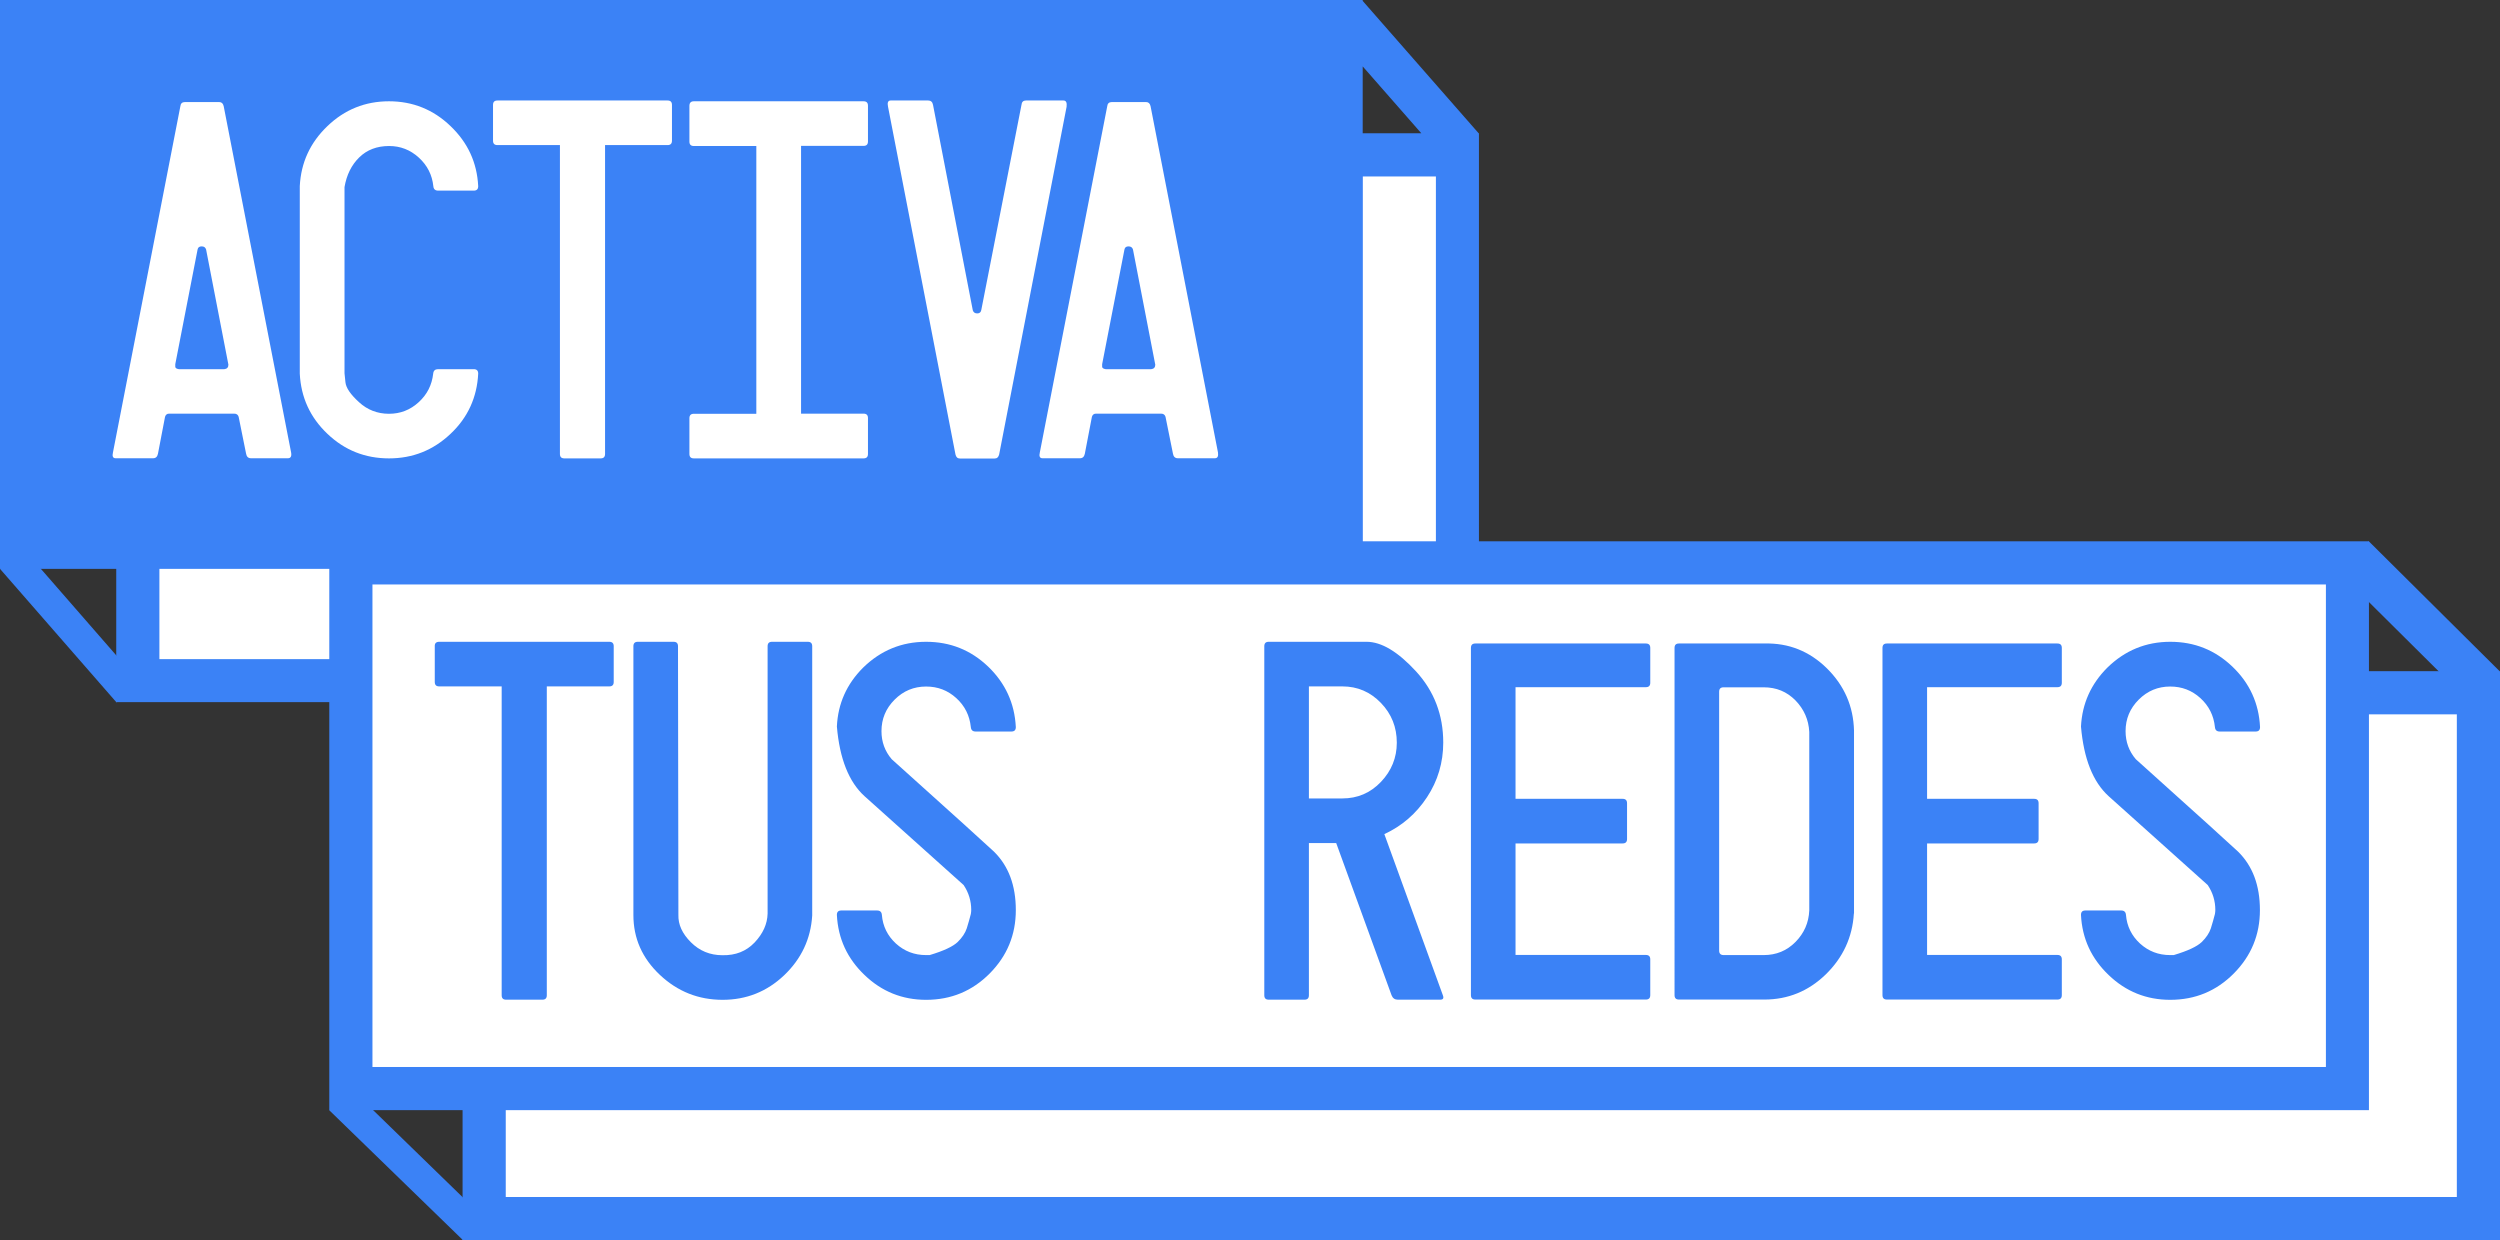
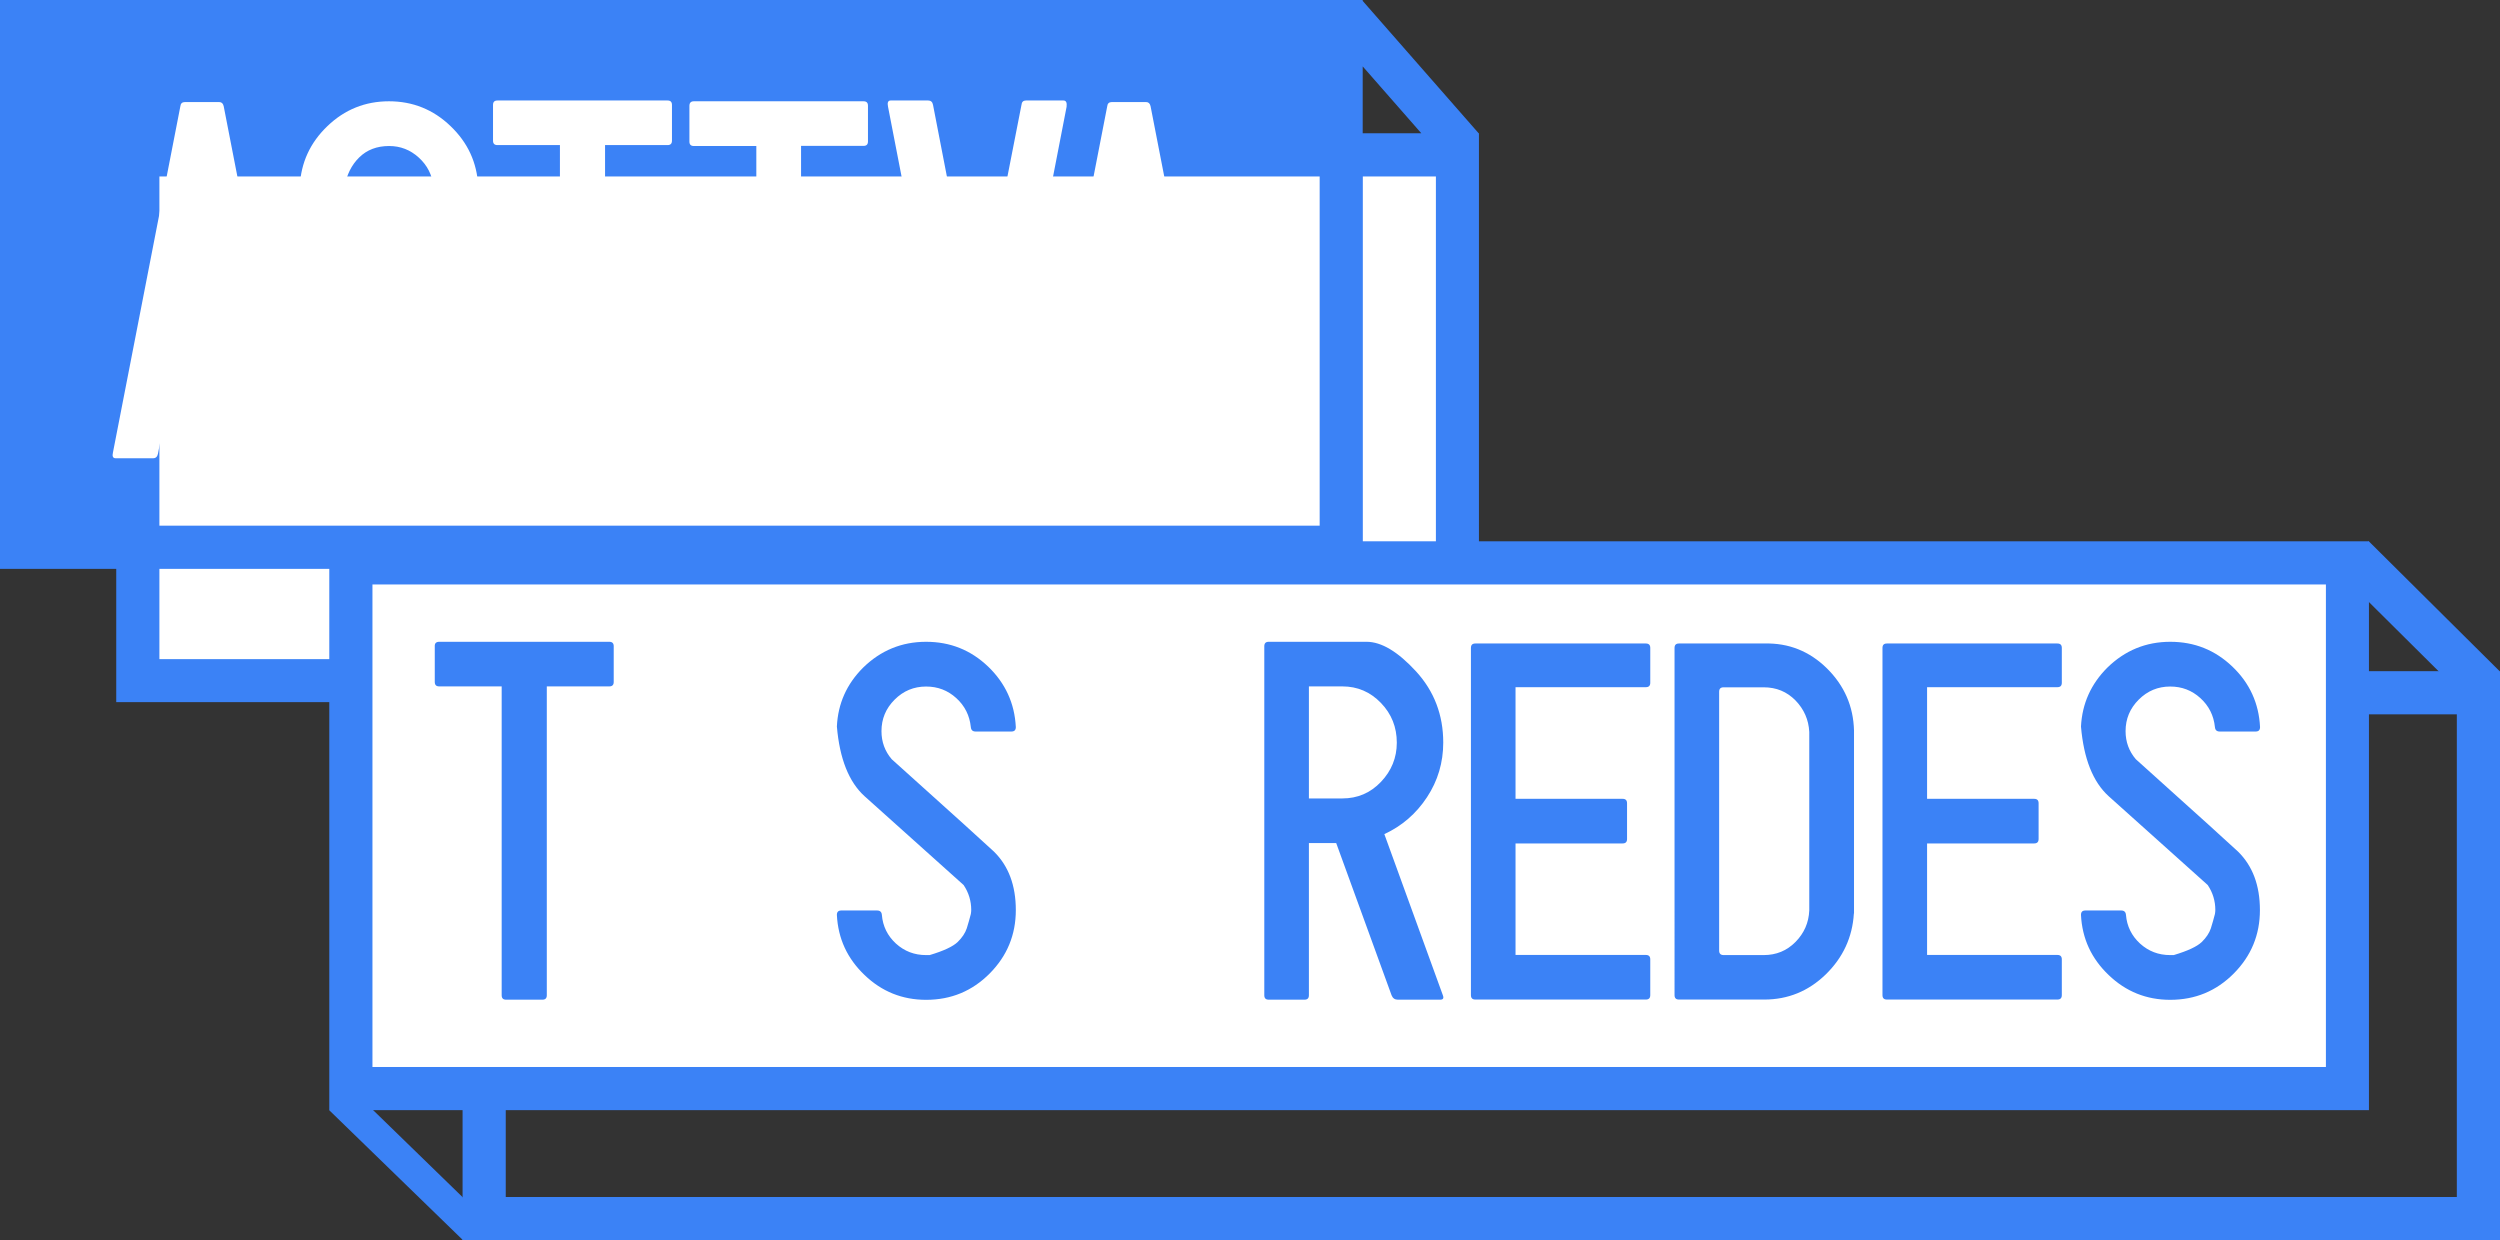
<svg xmlns="http://www.w3.org/2000/svg" version="1.1" id="Capa_1" x="0px" y="0px" viewBox="0 0 1905.6 945.2" enable-background="new 0 0 1905.6 945.2" xml:space="preserve">
  <rect x="0" y="0" width="1905.6" height="945.2" fill="#333333" stroke="none" />
  <g>
-     <rect x="369.1" y="528.1" fill="#FFFFFF" width="1520.1" height="400.7" />
    <path fill="#3B82F6" d="M1905.6,945.2h-1553V511.6h1553V945.2z M385.5,912.4h1487.2V544.5H385.5V912.4z" />
  </g>
  <g>
    <polygon fill="#3B82F6" points="1880.6,533.3 1780.8,434.2 1805.6,412.6 1905.4,511.7  " />
  </g>
  <g>
    <polygon fill="#3B82F6" points="352.8,945.2 251,846.3 269,831.2 370.8,930.2  " />
  </g>
  <rect x="105" y="118.1" fill="#FFFFFF" width="1005.9" height="400.7" />
  <g>
-     <rect x="16.4" y="16.4" fill="#3B82F6" width="1005.9" height="400.7" />
    <path fill="#3B82F6" d="M1127.1,101.6L1038.7,0.7l0,0V0H0v433.6h88.6v101.6h1038.7V101.6H1127.1z M1083.4,101.6h-44.7v-51   L1083.4,101.6z M1005.9,134.5v266.2H121.5V134.5H1005.9z M1094.5,502.4h-973v-68.8h917.3V134.5h55.7V502.4z" />
  </g>
  <g>
    <path fill="#FFFFFF" d="M181.9,317.7c-0.5-1.6-1.6-2.4-3.4-2.4h-0.3h-49.3c-1.6,0-2.6,0.8-3.1,2.4l-5.4,28.2   c-0.5,2.3-1.7,3.4-3.7,3.4c-1.8,0-11.3,0-28.6,0c-2,0-2.7-1.5-2-4.4l51.4-264c0.2-2,1.4-3.1,3.4-3.1h26.2c1.8,0,2.9,1,3.4,3.1   l51.4,264c0.5,2.9-0.3,4.4-2.4,4.4h-28.2c-2,0-3.3-1.1-3.7-3.4L181.9,317.7z M136.3,281.4H171c2-0.2,3.1-1.4,3.1-3.4   c0-0.2-5.7-29.5-17-87.8c-0.5-1.6-1.6-2.4-3.4-2.4c-1.8,0-2.8,0.8-3.1,2.4l-17,87.4c0,0.2,0,0.9,0,1.9   C133.6,280.5,134.5,281.1,136.3,281.4z M181.9,318.4c0-0.2,0-0.5,0-0.7V318.4z" />
    <path fill="#FFFFFF" d="M296.5,315.4c8.6,0,16.2-2.9,22.6-8.8c6.5-5.9,10.1-13.1,11.1-21.8c0.2-2.3,1.5-3.4,3.7-3.4h27.2   c2.3,0,3.4,1.1,3.4,3.4c-0.9,18.1-7.9,33.5-21.1,45.9c-13.2,12.5-28.8,18.7-46.9,18.7c-18.1,0-33.8-6.2-46.9-18.7   c-13.2-12.5-20.2-27.8-21.1-45.9c0-0.2,0-0.4,0-0.5s0-47.3,0-141.7c0-0.2,0-0.5,0-0.7c0.9-17.9,7.9-33.2,21.1-45.8   c13.1-12.6,28.8-18.9,46.9-18.9c18.1,0,33.8,6.3,46.9,18.9c13.2,12.6,20.2,27.8,21.1,45.8c0,2.3-1.1,3.4-3.4,3.4H334   c-2.3,0-3.5-1.1-3.7-3.4c-0.9-8.6-4.6-15.9-11.1-21.8c-6.5-5.9-14-8.8-22.6-8.8c-9.3,0-16.9,2.9-22.8,8.7   c-5.9,5.8-9.6,13.3-11.2,22.6v141.9c0,0.2,0.2,2.5,0.7,6.8c0.4,4.3,3.9,9.4,10.4,15.3C280,312.4,287.7,315.4,296.5,315.4z" />
    <path fill="#FFFFFF" d="M379.2,76.6h129.6c2.3,0,3.4,1.1,3.4,3.4v27.2c0,2.3-1.1,3.4-3.4,3.4h-47.6V346c0,2.3-1.1,3.4-3.4,3.4   h-27.6c-2.3,0-3.4-1.1-3.4-3.4V110.6h-47.6c-2.3,0-3.4-1.1-3.4-3.4V80C375.8,77.7,376.9,76.6,379.2,76.6z" />
    <path fill="#FFFFFF" d="M528.9,77.2h129.3c2.3,0,3.4,1.1,3.4,3.4v27.2c0,2.3-1.1,3.4-3.4,3.4h-47.6v204.1h47.6   c2.3,0,3.4,1.1,3.4,3.4V346c0,2.3-1.1,3.4-3.4,3.4H528.9c-2.3,0-3.4-1.1-3.4-3.4v-27.2c0-2.3,1.1-3.4,3.4-3.4h47.6V111.3h-47.6   c-2.3,0-3.4-1.1-3.4-3.4V80.7C525.5,78.4,526.6,77.2,528.9,77.2z" />
    <path fill="#FFFFFF" d="M778.6,80c0.2-2.3,1.4-3.4,3.4-3.4h28.6c2,0,2.8,1.6,2.4,4.8l-51.4,265c-0.5,2-1.6,3.1-3.4,3.1h-26.5   c-1.8,0-2.9-1-3.4-3.1l-51.4-265c-0.7-3.2,0-4.8,2-4.8h28.6c2,0,3.3,1.1,3.7,3.4l30.3,156.5c0.5,1.6,1.6,2.4,3.4,2.4   c1.8,0,2.8-0.9,3.1-2.7L778.6,80z" />
    <path fill="#FFFFFF" d="M888.4,317.7c-0.5-1.6-1.6-2.4-3.4-2.4h-0.3h-49.3c-1.6,0-2.6,0.8-3.1,2.4l-5.4,28.2   c-0.5,2.3-1.7,3.4-3.7,3.4c-1.8,0-11.3,0-28.6,0c-2,0-2.7-1.5-2-4.4l51.4-264c0.2-2,1.4-3.1,3.4-3.1h26.2c1.8,0,2.9,1,3.4,3.1   l51.4,264c0.4,2.9-0.3,4.4-2.4,4.4h-28.2c-2,0-3.3-1.1-3.7-3.4L888.4,317.7z M842.8,281.4h34.7c2-0.2,3.1-1.4,3.1-3.4   c0-0.2-5.7-29.5-17-87.8c-0.5-1.6-1.6-2.4-3.4-2.4c-1.8,0-2.8,0.8-3.1,2.4l-17,87.4c0,0.2,0,0.9,0,1.9   C840.1,280.5,841,281.1,842.8,281.4z M888.4,318.4c0-0.2,0-0.5,0-0.7V318.4z" />
  </g>
  <g>
    <rect x="267.5" y="429" fill="#FFFFFF" width="1521.8" height="400.7" />
    <path fill="#3B82F6" d="M1805.7,846.2H251V412.6h1554.7V846.2z M283.9,813.3h1489V445.5h-1489V813.3z" />
  </g>
  <g>
    <path fill="#3B82F6" d="M334.8,489.2h129.6c2.3,0,3.4,1.1,3.4,3.4v27.2c0,2.3-1.1,3.4-3.4,3.4h-47.6v235.4c0,2.3-1.1,3.4-3.4,3.4   h-27.6c-2.3,0-3.4-1.1-3.4-3.4V523.2h-47.6c-2.3,0-3.4-1.1-3.4-3.4v-27.2C331.3,490.3,332.5,489.2,334.8,489.2z" />
-     <path fill="#3B82F6" d="M585.1,696.3V492.6c0-2.3,1.1-3.4,3.4-3.4h27.2c2.3,0,3.4,1.1,3.4,3.4v203.8c0,0.5,0,0.9,0,1.4   c-1.1,17.9-8.3,33.1-21.4,45.6c-13.2,12.5-28.8,18.7-46.9,18.7c-18.4,0-34.3-6.3-47.8-19c-13.5-12.7-20.2-27.9-20.2-45.6v-1V492.6   c0-2.3,1.1-3.4,3.4-3.4h27.2c2.3,0,3.4,1.1,3.4,3.4l0.3,204.8c-0.2,7.3,2.9,14.2,9.5,20.8c6.6,6.6,14.6,9.9,24.1,9.9   c10,0.2,18.1-3,24.5-9.7C581.6,711.6,584.9,704.3,585.1,696.3z" />
    <path fill="#3B82F6" d="M657.9,508.9c13.4-13.1,29.4-19.7,48-19.7c18.4,0,34.1,6.3,47.3,18.9c13.1,12.6,20.2,28,21.1,46.1   c0,2.3-1.1,3.4-3.4,3.4h-27.2c-2.3,0-3.5-1.1-3.7-3.4c-0.9-8.8-4.6-16.2-11.1-22.1c-6.5-5.9-14.1-8.8-23-8.8c-9.3,0-17.3,3.3-24,10   c-6.7,6.7-10,14.7-10,24c0,8.2,2.6,15.3,7.8,21.4c47.4,42.6,73.4,66.1,77.9,70.4c11.1,10.9,16.7,25.7,16.7,44.6   c0,18.8-6.6,34.9-19.9,48.3c-13.3,13.4-29.4,20.1-48.5,20.1c-18.1,0-33.8-6.3-46.9-18.9c-13.2-12.6-20.2-27.8-21.1-45.8   c0-2.3,1.1-3.4,3.4-3.4h27.2c2.3,0,3.5,1.1,3.7,3.4c0.7,8.6,4.3,15.9,10.7,21.8c6.5,5.9,14.1,8.8,23,8.8c0.9,0,1.8,0,2.7,0   c10.7-3.2,17.7-6.5,21.3-9.9c3.5-3.4,5.8-6.9,7-10.5c1.1-3.6,2.2-7.3,3.1-10.9c0.2-1.1,0.3-2.2,0.3-3.1c0-6.8-1.9-13.2-5.8-19   l-75.5-67.7c-12-10.9-19-28.6-21.1-53.1C638.7,536.3,645.4,521.4,657.9,508.9z" />
    <path fill="#3B82F6" d="M1100.1,566c0,15.2-4.1,29.1-12.4,41.7c-8.3,12.6-19.1,21.9-32.5,28.1l44.6,122.8c0.9,2.3,0.2,3.4-2,3.4   h-32.3c-2.3,0-3.9-1.1-4.8-3.4l-42.2-116h-20.8v116c0,2.3-1.1,3.4-3.4,3.4h-27.2c-2.3,0-3.4-1.1-3.4-3.4v-266   c0-2.3,1.1-3.4,3.4-3.4h56.1c0.9,0,7,0,18.4,0s23.9,7.5,37.8,22.6C1093.2,526.9,1100.1,545,1100.1,566z M997.7,523.2v85.4h25.5   c11.6,0,21.4-4.2,29.4-12.6c8-8.4,12.1-18.4,12.1-29.9c0-11.8-4-21.9-12.1-30.3c-8.1-8.4-17.9-12.6-29.4-12.6H997.7z" />
    <path fill="#3B82F6" d="M1155.2,608.9h81.6c2.3,0,3.4,1.1,3.4,3.4v27.2c0,2.3-1.1,3.4-3.4,3.4h-81.6v85h99.3c2.3,0,3.4,1.1,3.4,3.4   v27.2c0,2.3-1.1,3.4-3.4,3.4h-129.9c-2.3,0-3.4-1.1-3.4-3.4V493.9c0-2.3,1.1-3.4,3.4-3.4h129.9c2.3,0,3.4,1.1,3.4,3.4v26.5   c0,2.3-1.1,3.4-3.4,3.4h-99.3V608.9z" />
    <path fill="#3B82F6" d="M1413.1,696.3c-1.1,18.1-8.3,33.6-21.4,46.4c-13.2,12.8-28.8,19.2-46.9,19.2h-65c-2.3,0-3.4-1.1-3.4-3.4   V493.9c0-2.3,1.1-3.4,3.4-3.4h65c18.6-0.5,34.5,5.9,47.8,19c13.3,13.2,20.1,28.9,20.6,47.3V696.3z M1344.4,728   c9.5,0,17.6-3.3,24.2-10c6.6-6.7,10.1-14.7,10.5-24V557.9c-0.5-9.3-4-17.3-10.5-24c-6.6-6.7-14.6-10-24.2-10h-34V728H1344.4z    M1310.4,527.3v-3.4h3.4C1311.5,523.9,1310.4,525,1310.4,527.3z M1313.8,728h-3.4v-3.4C1310.4,726.8,1311.5,728,1313.8,728z" />
    <path fill="#3B82F6" d="M1468.9,608.9h81.6c2.3,0,3.4,1.1,3.4,3.4v27.2c0,2.3-1.1,3.4-3.4,3.4h-81.6v85h99.3c2.3,0,3.4,1.1,3.4,3.4   v27.2c0,2.3-1.1,3.4-3.4,3.4h-129.9c-2.3,0-3.4-1.1-3.4-3.4V493.9c0-2.3,1.1-3.4,3.4-3.4h129.9c2.3,0,3.4,1.1,3.4,3.4v26.5   c0,2.3-1.1,3.4-3.4,3.4h-99.3V608.9z" />
    <path fill="#3B82F6" d="M1606.3,508.9c13.4-13.1,29.4-19.7,48-19.7c18.4,0,34.1,6.3,47.3,18.9c13.2,12.6,20.2,28,21.1,46.1   c0,2.3-1.1,3.4-3.4,3.4H1692c-2.3,0-3.5-1.1-3.7-3.4c-0.9-8.8-4.6-16.2-11.1-22.1c-6.5-5.9-14.1-8.8-23-8.8c-9.3,0-17.3,3.3-24,10   c-6.7,6.7-10,14.7-10,24c0,8.2,2.6,15.3,7.8,21.4c47.4,42.6,73.4,66.1,77.9,70.4c11.1,10.9,16.7,25.7,16.7,44.6   c0,18.8-6.6,34.9-19.9,48.3c-13.3,13.4-29.4,20.1-48.5,20.1c-18.1,0-33.8-6.3-46.9-18.9c-13.2-12.6-20.2-27.8-21.1-45.8   c0-2.3,1.1-3.4,3.4-3.4h27.2c2.3,0,3.5,1.1,3.7,3.4c0.7,8.6,4.3,15.9,10.7,21.8c6.5,5.9,14.1,8.8,23,8.8c0.9,0,1.8,0,2.7,0   c10.7-3.2,17.7-6.5,21.3-9.9c3.5-3.4,5.8-6.9,7-10.5c1.1-3.6,2.2-7.3,3.1-10.9c0.2-1.1,0.3-2.2,0.3-3.1c0-6.8-1.9-13.2-5.8-19   l-75.5-67.7c-12-10.9-19-28.6-21.1-53.1C1587.1,536.3,1593.8,521.4,1606.3,508.9z" />
  </g>
  <g>
-     <polygon fill="#3B82F6" points="88.8,535.4 0,433.6 18,418.5 106.8,520.4  " />
-   </g>
+     </g>
</svg>